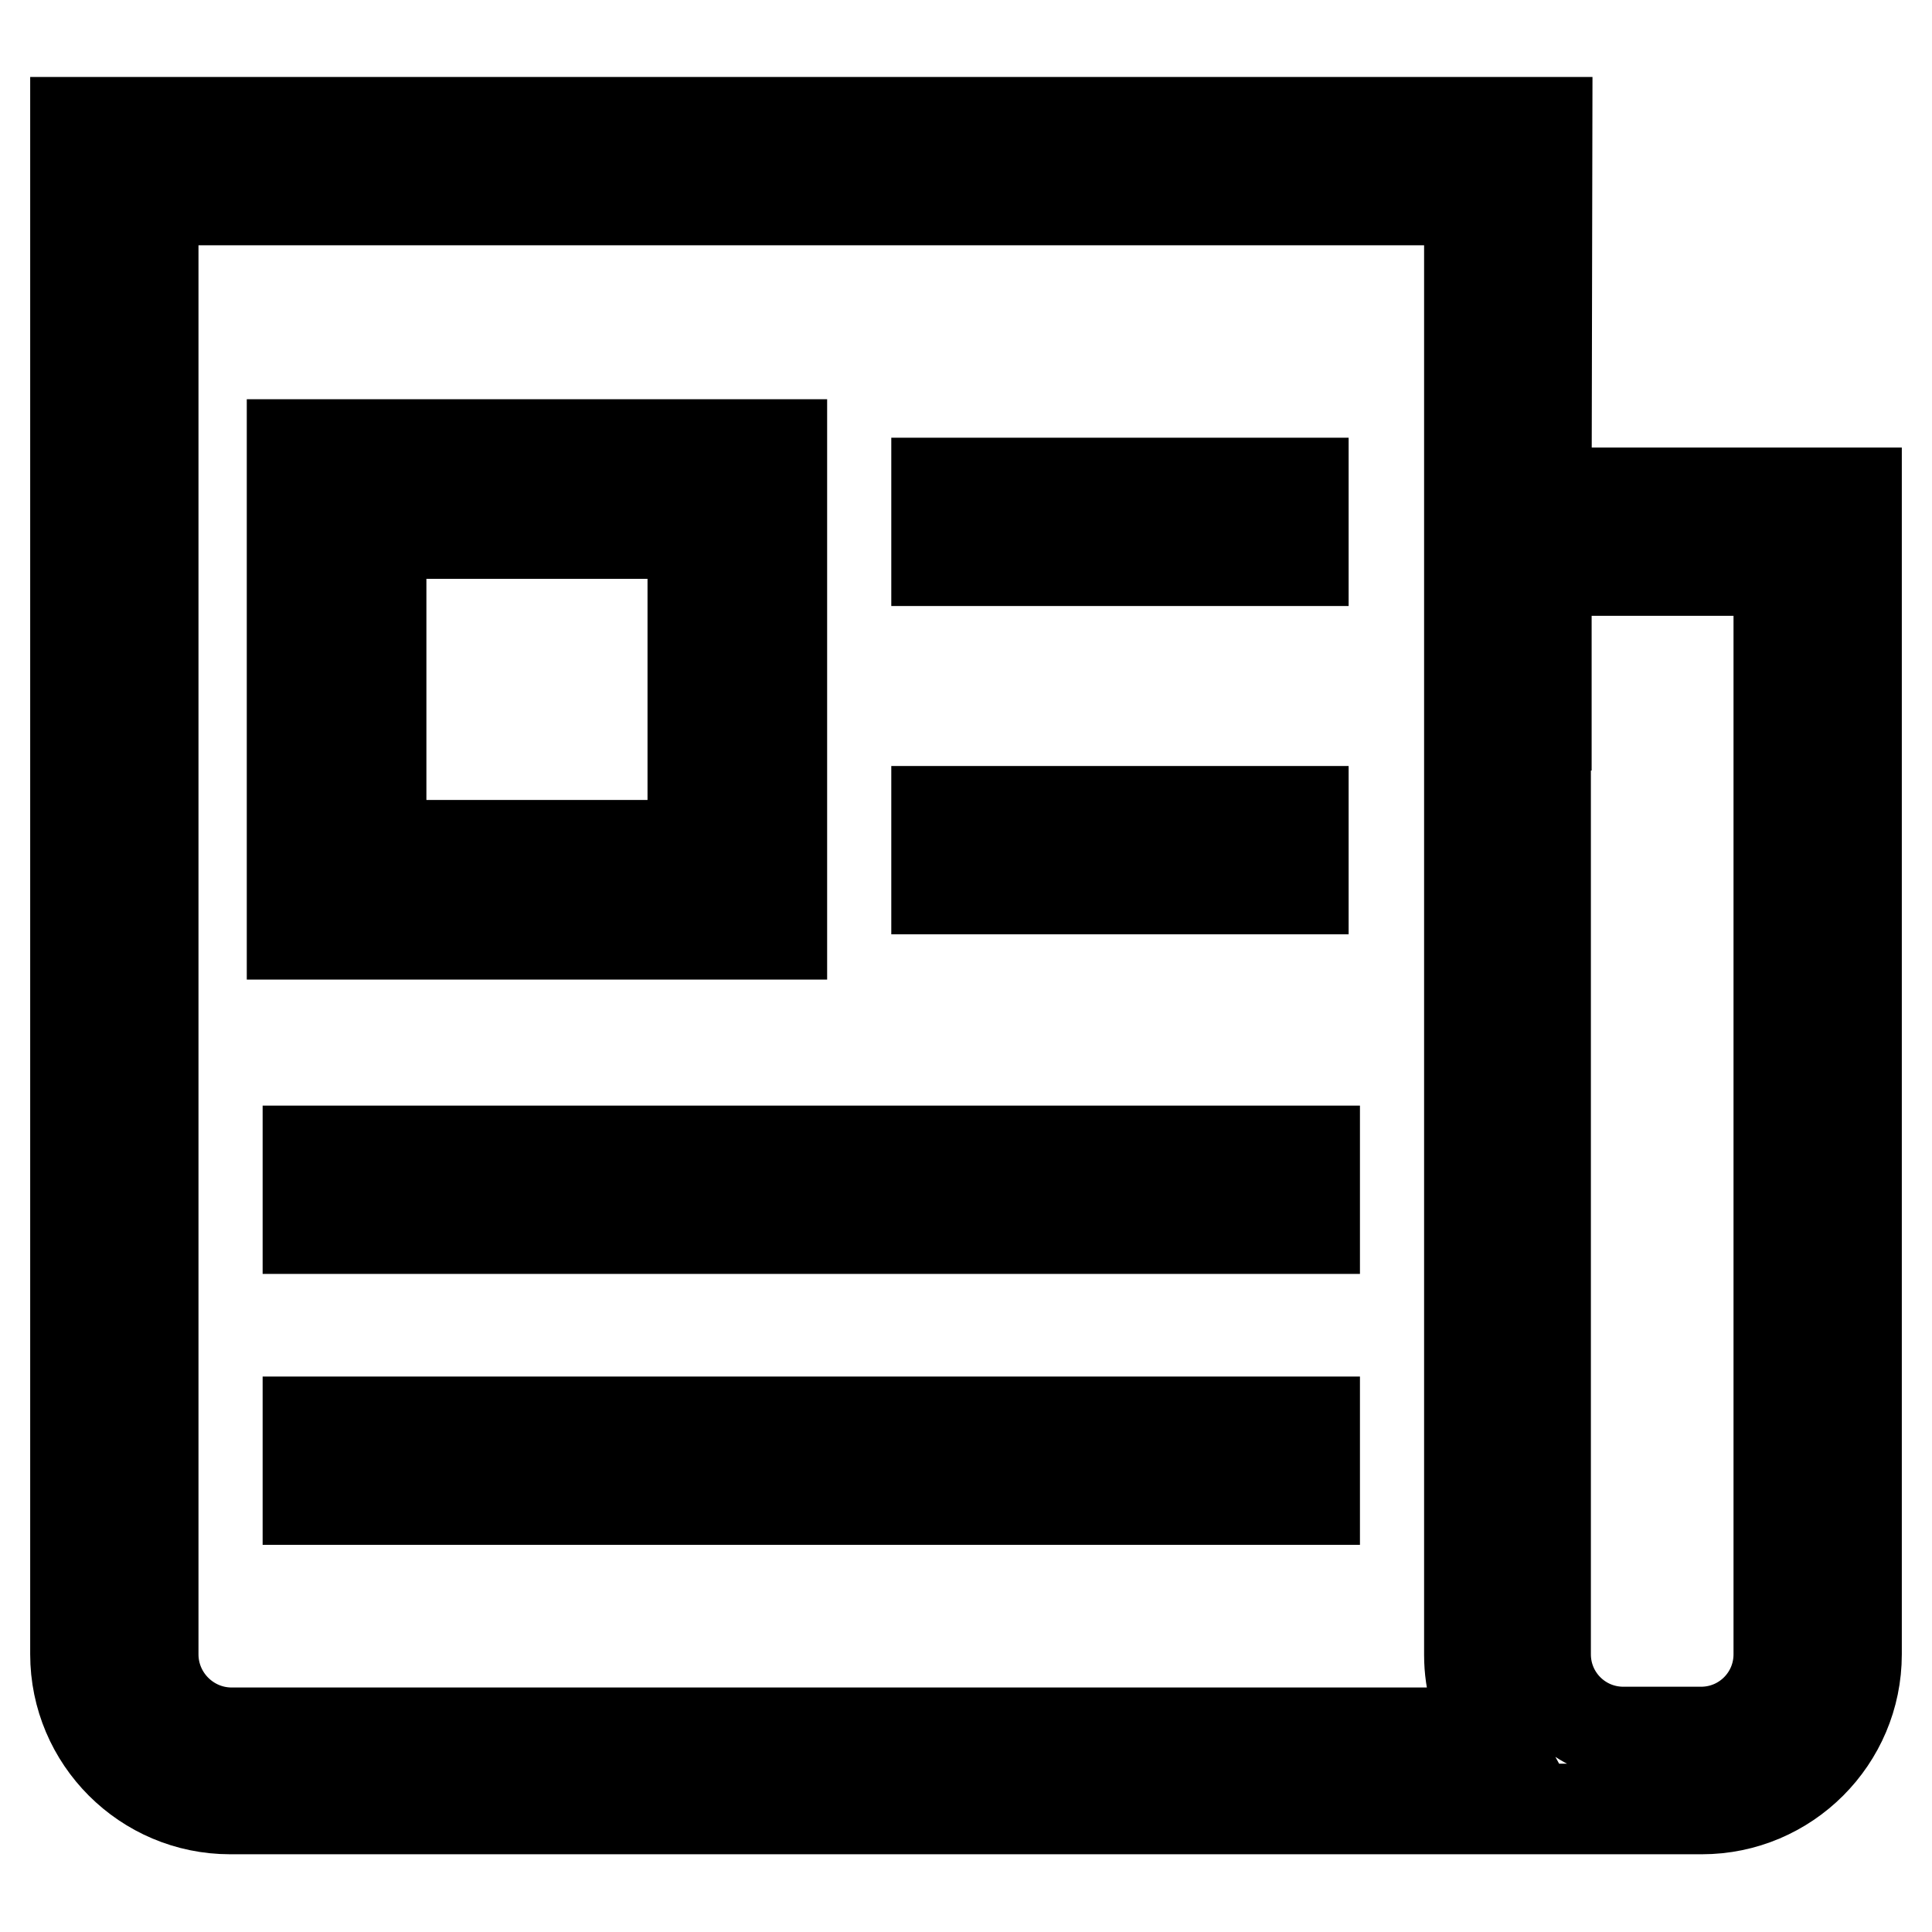
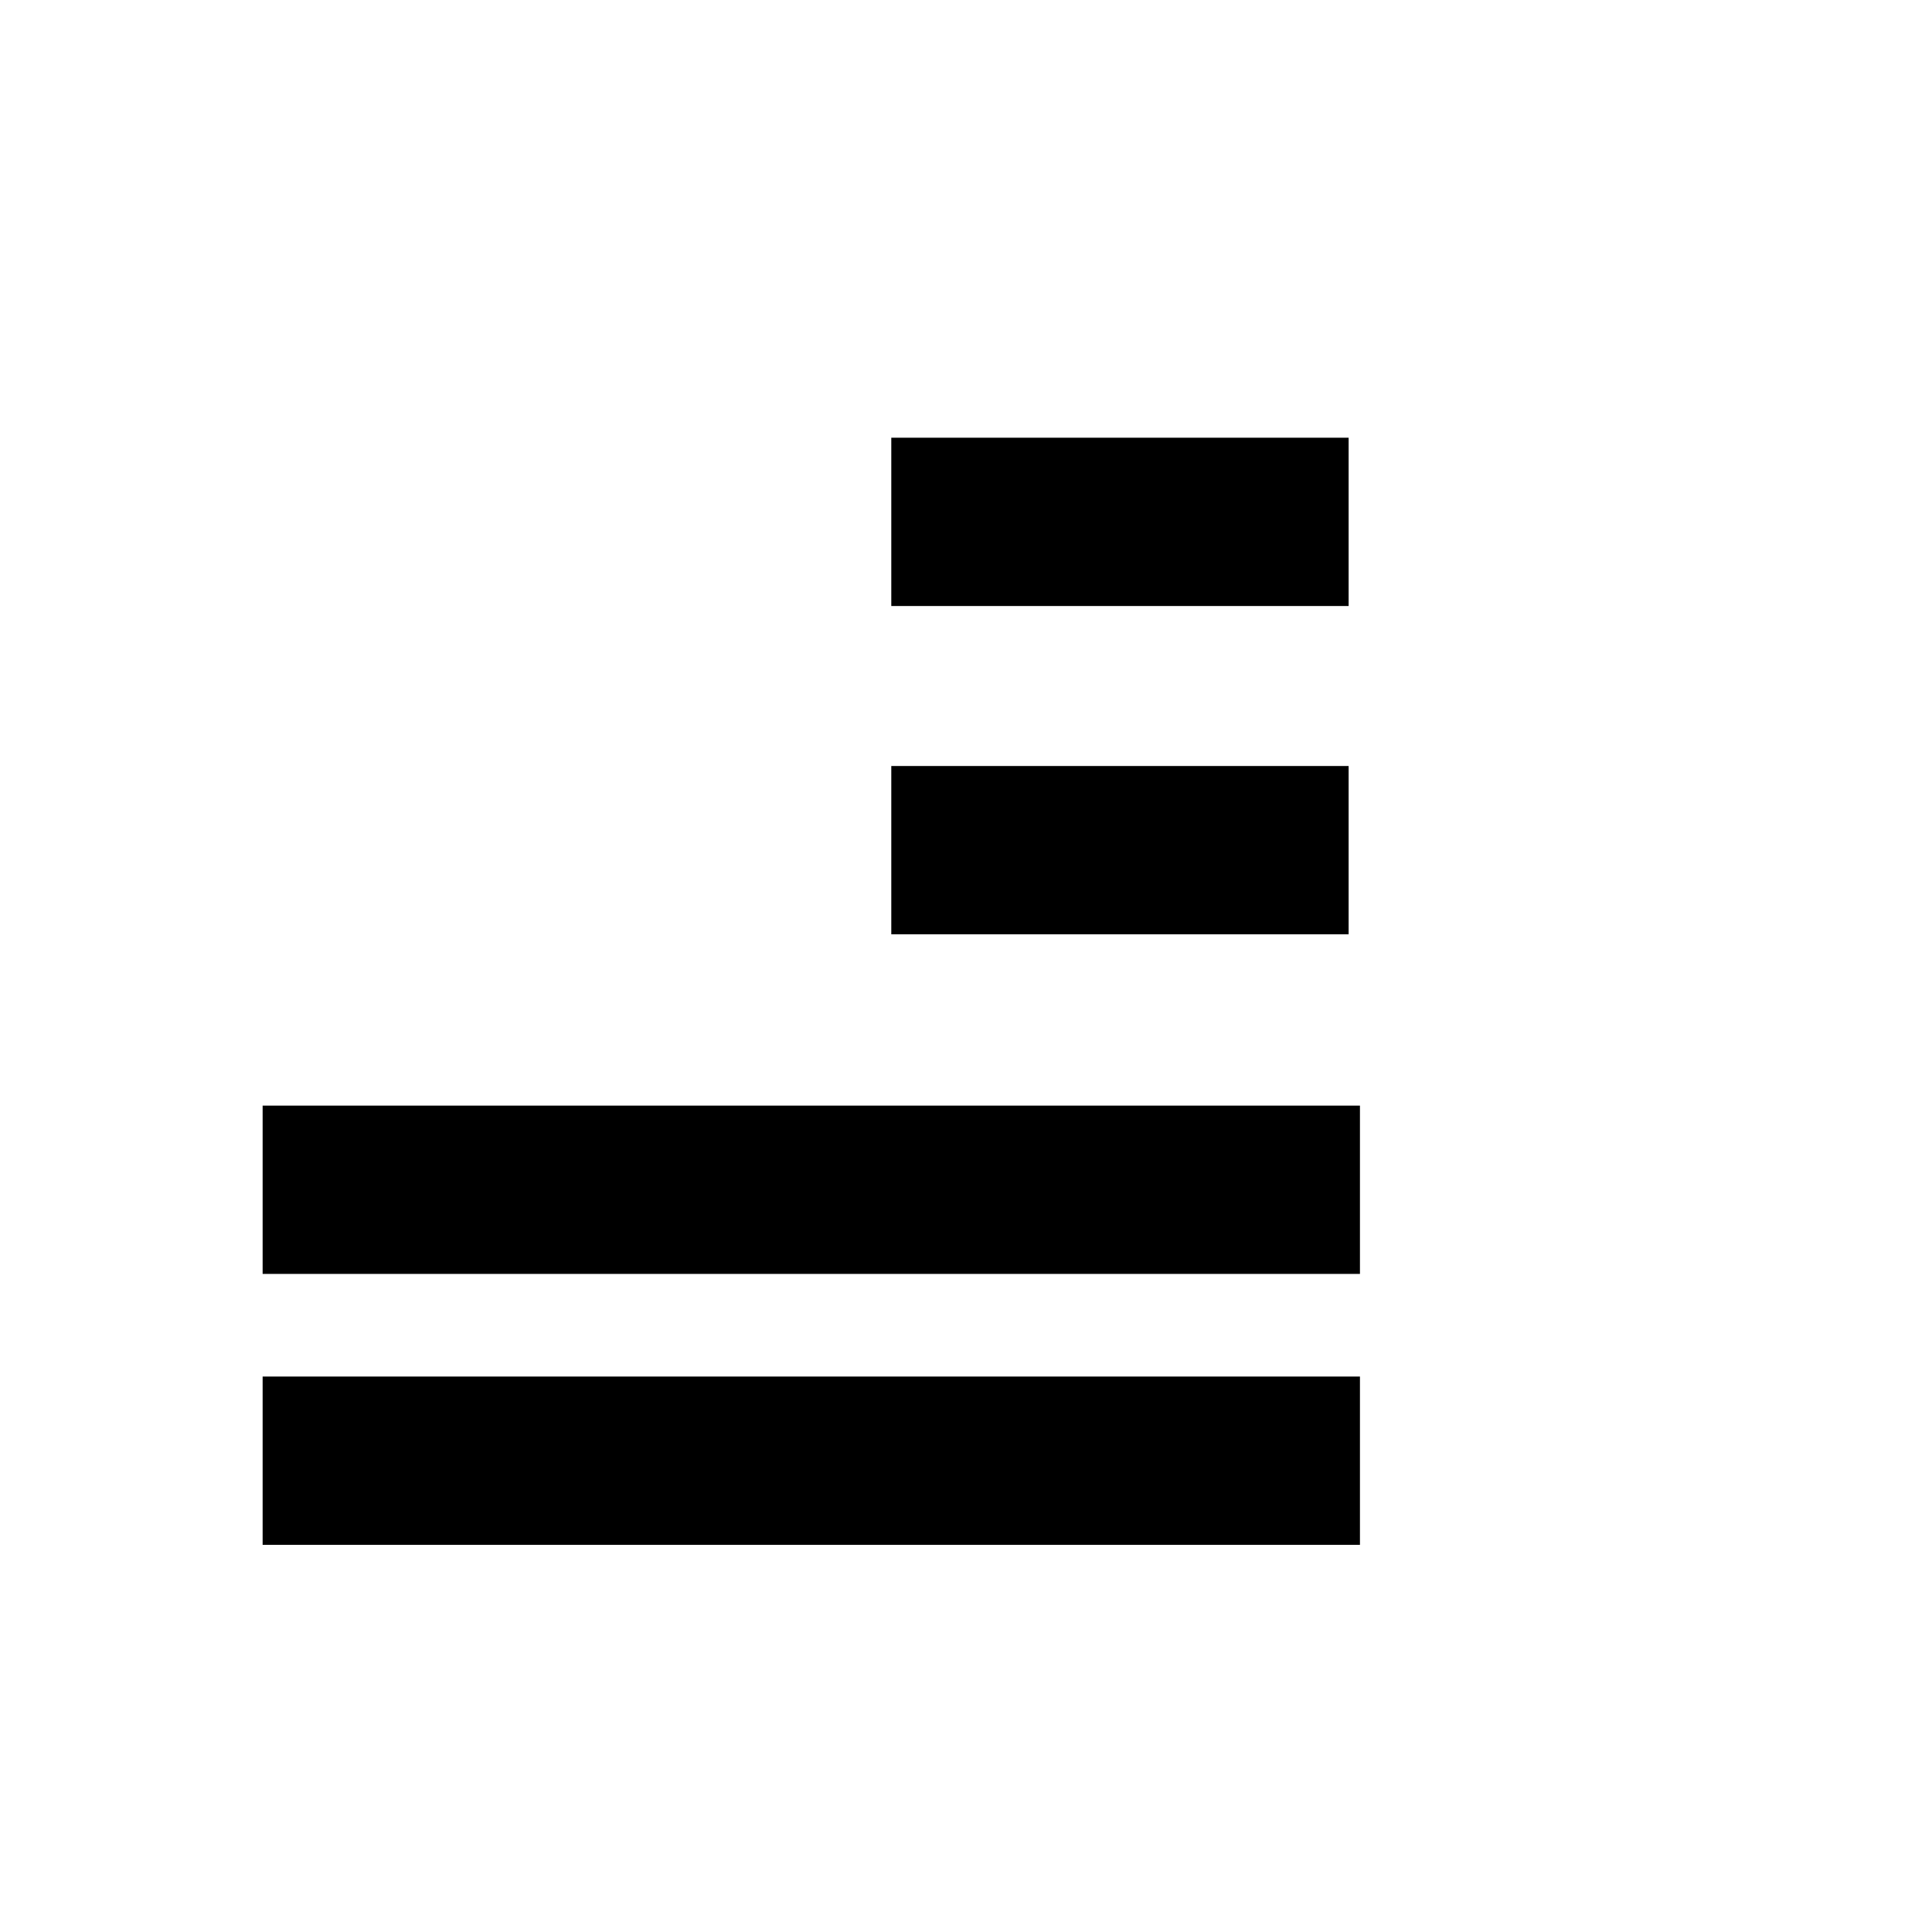
<svg xmlns="http://www.w3.org/2000/svg" version="1.1" x="0px" y="0px" viewBox="0 0 256 256" enable-background="new 0 0 256 256" xml:space="preserve">
  <g>
    <g>
-       <path stroke-width="12" fill-opacity="0" stroke="#000000" d="M205,16.2H10v203c0,11.3,9.2,20.5,20.5,20.5h195c11.3,0,20.5-9.2,20.5-20.5V65.3h-41.1L205,16.2L205,16.2L205,16.2z M204.9,96.1V75.6h30.8v143.6c0,5.7-4.6,10.3-10.3,10.3h-10.3c-5.7,0-10.3-4.6-10.3-10.3V96.1L204.9,96.1L204.9,96.1z M20.3,219.2V26.5h174.4v192.8c0,3.8,1.1,7.2,2.8,10.3h-167C24.9,229.5,20.3,224.9,20.3,219.2L20.3,219.2L20.3,219.2z" />
      <path stroke-width="12" fill-opacity="0" stroke="#000000" d="M124.1,64v10.3h48.6V64H124.1L124.1,64z" />
      <path stroke-width="12" fill-opacity="0" stroke="#000000" d="M124.1,107.5v10.3h48.6v-10.3H124.1L124.1,107.5z" />
      <path stroke-width="12" fill-opacity="0" stroke="#000000" d="M40.8,188.4v10.3h133.4v-10.3H40.8L40.8,188.4z" />
      <path stroke-width="12" fill-opacity="0" stroke="#000000" d="M40.8,152.5v10.3h133.4v-10.3H40.8L40.8,152.5z" />
-       <path stroke-width="12" fill-opacity="0" stroke="#000000" d="M38.7,58.9v64.9h64.9V58.9H38.7L38.7,58.9z M91.8,112H50.5V70.7h41.3L91.8,112L91.8,112z" />
    </g>
  </g>
</svg>